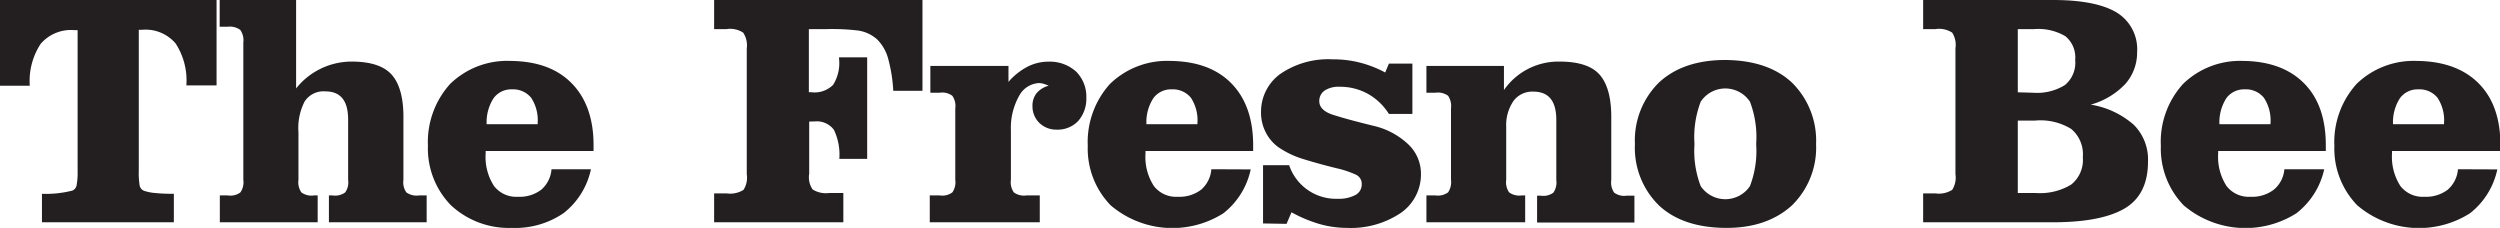
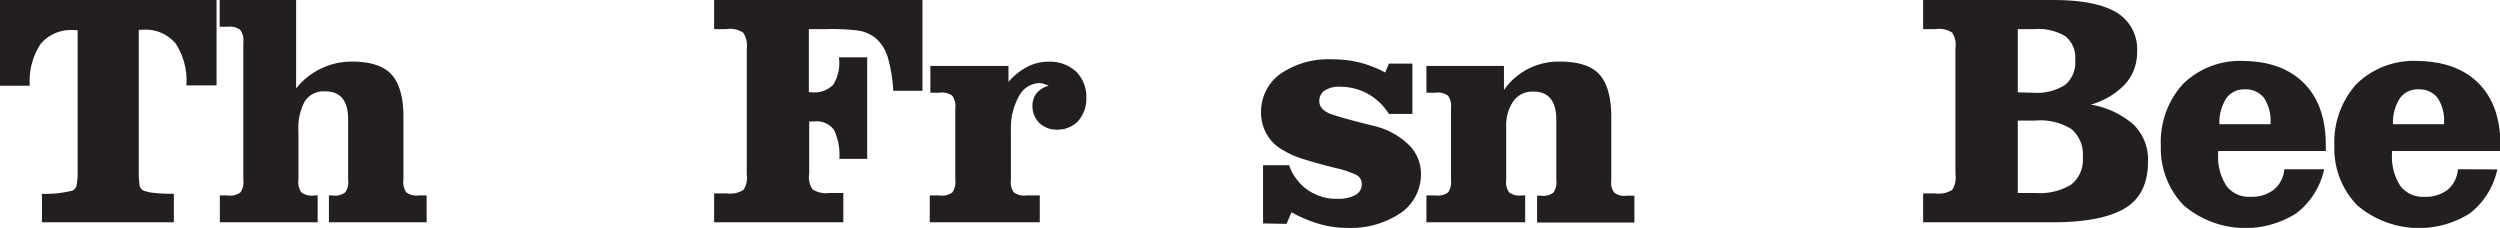
<svg xmlns="http://www.w3.org/2000/svg" viewBox="0 0 297.95 27.16">
  <defs>
    <style>.cls-1{fill:#231f20;}</style>
  </defs>
  <title>fresno-bee</title>
  <g id="Layer_2" data-name="Layer 2">
    <g id="frs">
      <path class="cls-1" d="M25.78,0H0V10.22H3.55a8.06,8.06,0,0,1,1.3-5,4.77,4.77,0,0,1,4-1.63h.4V20.41A7.82,7.82,0,0,1,9.14,22a.85.85,0,0,1-.53.72A12.87,12.87,0,0,1,5,23.1v3.39H20.72V23.1q-1.24,0-2.13-.09a5.59,5.59,0,0,1-1.42-.27.85.85,0,0,1-.54-.73,9,9,0,0,1-.09-1.64V3.55h.39a4.7,4.7,0,0,1,4,1.63,8.07,8.07,0,0,1,1.28,5h3.6V0Z" />
      <path class="cls-1" d="M26.18,26.49H37.86v-3.2h-.44a2,2,0,0,1-1.5-.36,2.1,2.1,0,0,1-.35-1.49V15.75a6.86,6.86,0,0,1,.74-3.66,2.68,2.68,0,0,1,2.46-1.2c1.82,0,2.72,1.11,2.72,3.36v7.19a2.05,2.05,0,0,1-.35,1.49,2,2,0,0,1-1.5.36H39.2v3.2H50.85v-3.2h-.91a2.08,2.08,0,0,1-1.51-.36,2.1,2.1,0,0,1-.35-1.49V14.25q.06-3.6-1.32-5.26c-.93-1.11-2.56-1.66-4.91-1.65a8.45,8.45,0,0,0-6.56,3.2V0H26.18V3.19h.94a2.09,2.09,0,0,1,1.51.37A2.1,2.1,0,0,1,29,5.05V21.44a2.1,2.1,0,0,1-.35,1.49,2,2,0,0,1-1.51.36h-.94v3.2Z" />
-       <path class="cls-1" d="M65.73,20.17a3.6,3.6,0,0,1-1.21,2.43,4.25,4.25,0,0,1-2.78.85,3.33,3.33,0,0,1-2.86-1.28,6.33,6.33,0,0,1-1-3.86V18H70.74v-.71c0-3.18-.9-5.64-2.62-7.38S64,7.29,60.83,7.26A9.76,9.76,0,0,0,53.65,10,10.33,10.33,0,0,0,51,17.37a9.69,9.69,0,0,0,2.73,7.08A10.12,10.12,0,0,0,61,27.16a10.18,10.18,0,0,0,6.17-1.76,9,9,0,0,0,3.26-5.23ZM58,14.8a5.27,5.27,0,0,1,.82-3.09A2.59,2.59,0,0,1,61,10.65a2.77,2.77,0,0,1,2.3,1,4.84,4.84,0,0,1,.78,3v.15Z" />
      <path class="cls-1" d="M85.11,26.49h15.4V23H98.85a3,3,0,0,1-2-.42,2.54,2.54,0,0,1-.41-1.87V14.48a1.42,1.42,0,0,0,.29,0l.3,0a2.53,2.53,0,0,1,2.36,1,6.79,6.79,0,0,1,.64,3.45h3.32V6.83H100V7a4.86,4.86,0,0,1-.71,3.11,3.11,3.11,0,0,1-2.61.88H96.4V3.47h2.09a25.78,25.78,0,0,1,3.61.15,4.32,4.32,0,0,1,2.43,1.07,5.15,5.15,0,0,1,1.34,2.37,18.22,18.22,0,0,1,.59,3.76h3.48V0H85.11V3.47h1.46a2.85,2.85,0,0,1,2,.42A2.7,2.7,0,0,1,89,5.76v15a2.71,2.71,0,0,1-.39,1.87,3,3,0,0,1-2,.42H85.11v3.47Z" />
      <path class="cls-1" d="M110.85,26.49h13.07v-3.2h-1.58a2.06,2.06,0,0,1-1.51-.36,2.1,2.1,0,0,1-.35-1.49V15.51a7.75,7.75,0,0,1,1-4.12,2.84,2.84,0,0,1,2.36-1.49,2.18,2.18,0,0,1,.54.09,3.82,3.82,0,0,1,.6.23,2.76,2.76,0,0,0-1.44.89,2.37,2.37,0,0,0-.49,1.52,2.77,2.77,0,0,0,.8,2,2.89,2.89,0,0,0,2.08.82,3.38,3.38,0,0,0,2.54-1,4,4,0,0,0,1-2.76,4.24,4.24,0,0,0-1.2-3.14,4.66,4.66,0,0,0-3.34-1.2,5.45,5.45,0,0,0-2.47.6,7.64,7.64,0,0,0-2.27,1.81V7.86h-9.31v3.19H112a2,2,0,0,1,1.5.37,2.09,2.09,0,0,1,.35,1.49v8.53a2.1,2.1,0,0,1-.35,1.49,2,2,0,0,1-1.5.36h-1.19v3.2Z" />
-       <path class="cls-1" d="M144.37,20.17a3.6,3.6,0,0,1-1.21,2.43,4.25,4.25,0,0,1-2.78.85,3.33,3.33,0,0,1-2.86-1.28,6.33,6.33,0,0,1-1-3.86V18h12.83v-.71c0-3.18-.9-5.64-2.62-7.38s-4.15-2.62-7.29-2.65A9.76,9.76,0,0,0,132.29,10a10.33,10.33,0,0,0-2.65,7.39,9.69,9.69,0,0,0,2.73,7.08,11.35,11.35,0,0,0,13.43.95,9,9,0,0,0,3.26-5.23Zm-7.74-5.37a5.27,5.27,0,0,1,.82-3.09,2.59,2.59,0,0,1,2.18-1.06,2.77,2.77,0,0,1,2.3,1,4.84,4.84,0,0,1,.78,3v.15Z" />
      <path class="cls-1" d="M153.33,26.68l.59-1.38a16.39,16.39,0,0,0,3.31,1.39,12,12,0,0,0,3.32.47A10.66,10.66,0,0,0,167,25.34a5.59,5.59,0,0,0,2.35-4.57,4.82,4.82,0,0,0-1.44-3.5A8.91,8.91,0,0,0,163.71,15q-3.22-.79-4.85-1.32c-1.08-.35-1.63-.9-1.63-1.64a1.51,1.51,0,0,1,.63-1.24,3,3,0,0,1,1.78-.46,6.86,6.86,0,0,1,3.36.83,7,7,0,0,1,2.53,2.41h2.8v-6h-2.8l-.44,1.06a13.38,13.38,0,0,0-3.1-1.2,13,13,0,0,0-3.22-.37,10.09,10.09,0,0,0-6.24,1.78,5.56,5.56,0,0,0-2.24,4.53,5.11,5.11,0,0,0,.54,2.35,4.94,4.94,0,0,0,1.51,1.8,10.84,10.84,0,0,0,3.06,1.45c1.17.36,2.46.72,3.89,1.07a11.57,11.57,0,0,1,2.29.76,1.19,1.19,0,0,1,.71,1.14,1.41,1.41,0,0,1-.73,1.28,4.24,4.24,0,0,1-2.15.46,5.89,5.89,0,0,1-5.77-4h-3.11v6.94Z" />
      <path class="cls-1" d="M170,26.49h11.77v-3.2h-.4a2.08,2.08,0,0,1-1.51-.36,2.1,2.1,0,0,1-.35-1.49V15.12A5.08,5.08,0,0,1,180.4,12a2.79,2.79,0,0,1,2.35-1.08q2.73,0,2.73,3.36v7.19a2.1,2.1,0,0,1-.35,1.49,2,2,0,0,1-1.51.36h-.43v3.2h11.6v-3.2h-.91a2,2,0,0,1-1.5-.36,2.1,2.1,0,0,1-.35-1.49V14.25q.06-3.6-1.31-5.26t-4.88-1.65a7.9,7.9,0,0,0-6.6,3.39V7.86H170v3.19h1.07a2.08,2.08,0,0,1,1.51.36,2.17,2.17,0,0,1,.35,1.5v8.53a2.16,2.16,0,0,1-.35,1.49,2.08,2.08,0,0,1-1.51.36H170v3.2Z" />
-       <path class="cls-1" d="M194.85,17.17a9.61,9.61,0,0,0,2.87,7.32c1.88,1.75,4.52,2.64,7.9,2.67s6-.92,7.93-2.67a9.62,9.62,0,0,0,2.89-7.32,9.7,9.7,0,0,0-2.89-7.34q-2.85-2.64-7.93-2.68c-3.38,0-6,.92-7.9,2.68a9.69,9.69,0,0,0-2.87,7.34Zm7.1,0a11.83,11.83,0,0,1,.74-5.05,3.52,3.52,0,0,1,5.87,0,11.82,11.82,0,0,1,.74,5.06,11.71,11.71,0,0,1-.74,5,3.54,3.54,0,0,1-5.87,0,11.69,11.69,0,0,1-.74-5Z" />
      <path class="cls-1" d="M229.2,26.49h15q6,.06,8.9-1.58c1.94-1.09,2.91-3,2.9-5.69a5.83,5.83,0,0,0-1.7-4.35,10.24,10.24,0,0,0-5.13-2.4A8.94,8.94,0,0,0,253.3,10a5.63,5.63,0,0,0,1.4-3.78,5.12,5.12,0,0,0-2.5-4.77Q249.71,0,244.67,0H229.2V3.47h1.46a2.85,2.85,0,0,1,2,.42,2.7,2.7,0,0,1,.39,1.87v15a2.71,2.71,0,0,1-.39,1.87,3,3,0,0,1-2,.42H229.2v3.47ZM240.48,23V14.37h2.06a7,7,0,0,1,4.31,1,3.93,3.93,0,0,1,1.38,3.36A3.75,3.75,0,0,1,246.84,22a7.17,7.17,0,0,1-4.26,1Zm0-12V3.47h1.94a6.36,6.36,0,0,1,3.72.84,3.24,3.24,0,0,1,1.18,2.83,3.44,3.44,0,0,1-1.23,3,6.31,6.31,0,0,1-3.83.91Z" />
      <path class="cls-1" d="M272.25,20.17A3.52,3.52,0,0,1,271,22.6a4.25,4.25,0,0,1-2.78.85,3.34,3.34,0,0,1-2.86-1.28,6.4,6.4,0,0,1-1-3.86V18h12.83v-.71q0-4.77-2.61-7.38t-7.29-2.65A9.73,9.73,0,0,0,260.18,10a10.24,10.24,0,0,0-2.65,7.39,9.72,9.72,0,0,0,2.72,7.08,11.35,11.35,0,0,0,13.43.95A9.08,9.08,0,0,0,277,20.17Zm-7.74-5.37a5.35,5.35,0,0,1,.82-3.09,2.6,2.6,0,0,1,2.18-1.06,2.77,2.77,0,0,1,2.3,1,4.9,4.9,0,0,1,.79,3v.15Z" />
      <path class="cls-1" d="M292.94,20.17a3.6,3.6,0,0,1-1.21,2.43,4.25,4.25,0,0,1-2.78.85,3.36,3.36,0,0,1-2.87-1.28,6.4,6.4,0,0,1-1-3.86V18H298v-.71q0-4.77-2.62-7.38T288,7.26A9.76,9.76,0,0,0,280.86,10a10.33,10.33,0,0,0-2.65,7.39,9.69,9.69,0,0,0,2.73,7.08,11.35,11.35,0,0,0,13.43.95,9,9,0,0,0,3.26-5.23ZM285.2,14.8a5.27,5.27,0,0,1,.82-3.09,2.59,2.59,0,0,1,2.18-1.06,2.77,2.77,0,0,1,2.3,1,4.84,4.84,0,0,1,.78,3v.15Z" />
    </g>
  </g>
</svg>